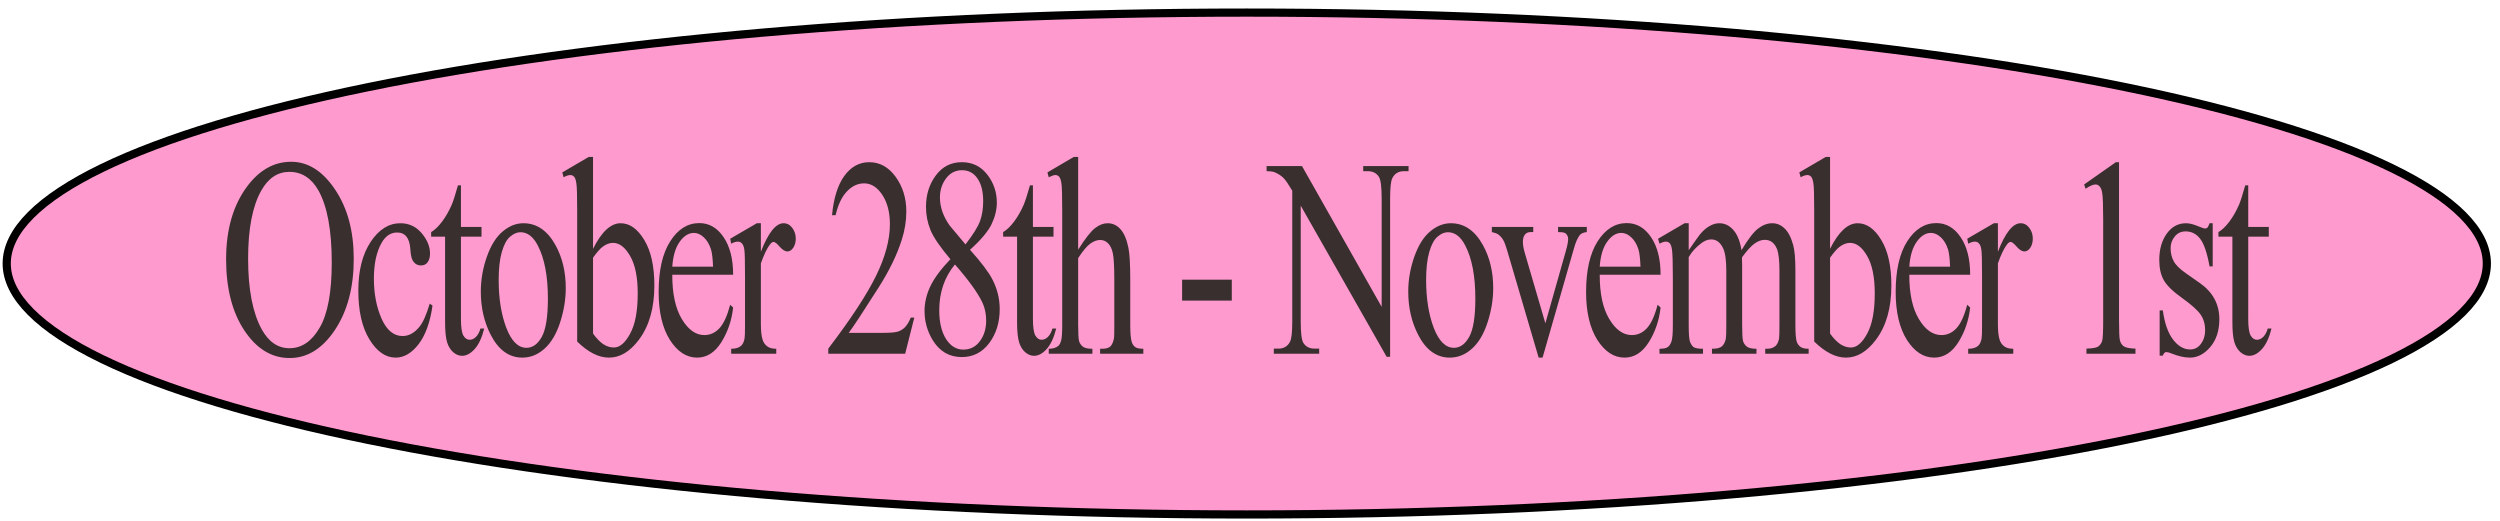
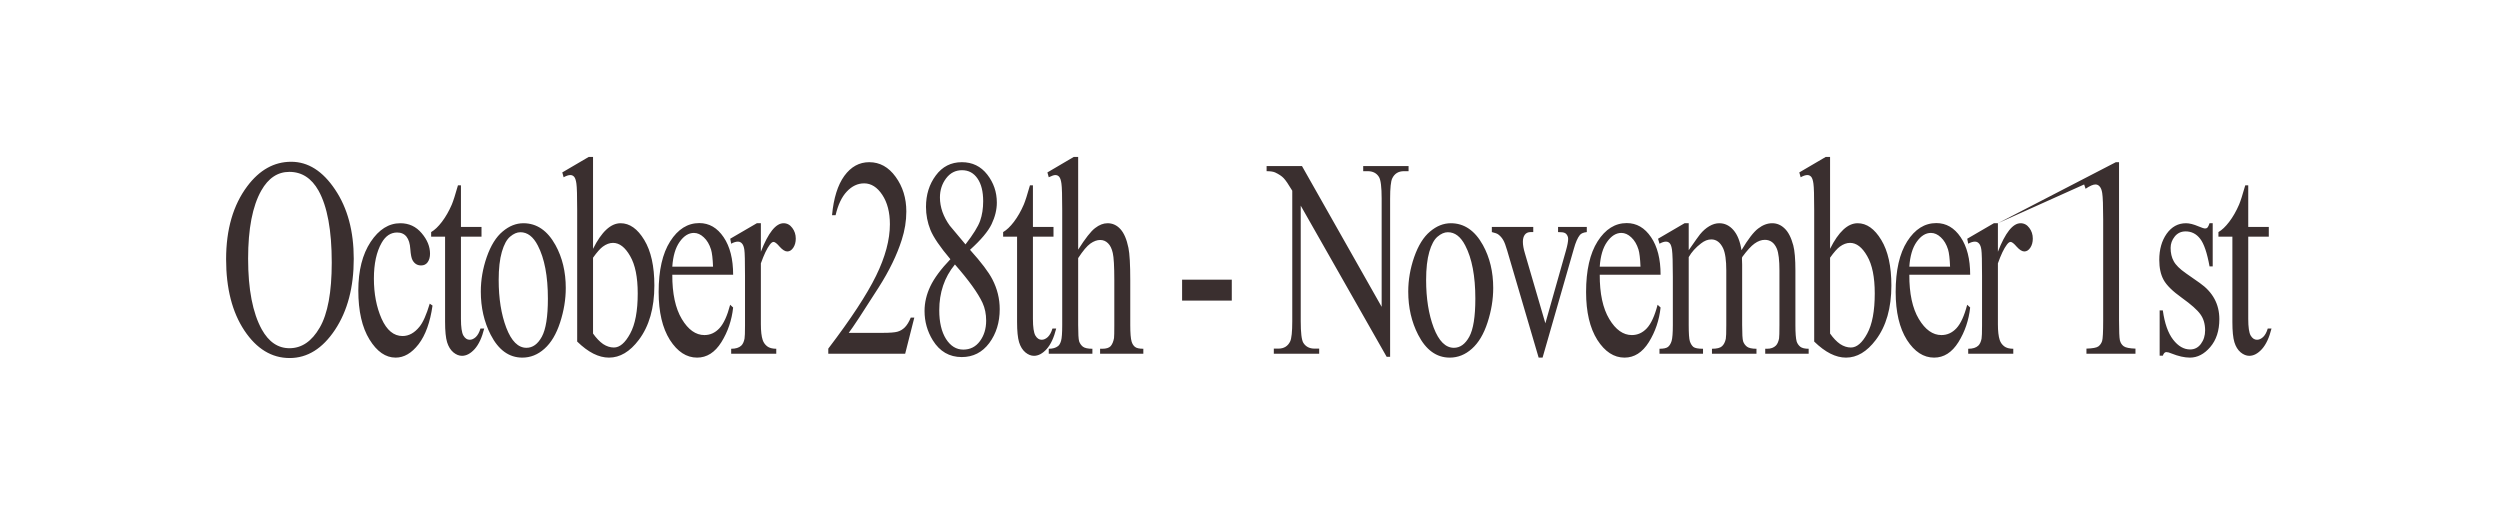
<svg xmlns="http://www.w3.org/2000/svg" width="192" height="40" viewBox="0 0 192 40" fill="none">
-   <path d="M190.99 20.239C190.99 21.48 190.378 22.725 189.141 23.964C187.903 25.205 186.06 26.416 183.659 27.58C178.858 29.907 171.89 32.011 163.255 33.781C145.99 37.32 122.124 39.511 95.753 39.511C69.382 39.511 45.516 37.32 28.251 33.781C19.616 32.011 12.648 29.907 7.847 27.58C5.446 26.416 3.603 25.205 2.365 23.964C1.128 22.725 0.516 21.48 0.516 20.239C0.516 18.998 1.128 17.753 2.365 16.514C3.603 15.273 5.446 14.062 7.847 12.898C12.648 10.571 19.616 8.467 28.251 6.697C45.516 3.158 69.382 0.967 95.753 0.967C122.124 0.967 145.99 3.158 163.255 6.697C171.89 8.467 178.858 10.571 183.659 12.898C186.06 14.062 187.903 15.273 189.141 16.514C190.378 17.753 190.99 18.998 190.99 20.239Z" fill="#FF9ACF" stroke="black" stroke-width="0.629" />
-   <path d="M22.362 12.424C23.662 12.424 24.786 13.136 25.736 14.56C26.691 15.978 27.168 17.75 27.168 19.876C27.168 22.065 26.688 23.883 25.729 25.329C24.769 26.774 23.607 27.497 22.244 27.497C20.866 27.497 19.707 26.792 18.767 25.382C17.832 23.972 17.365 22.147 17.365 19.907C17.365 17.618 17.906 15.751 18.989 14.305C19.929 13.051 21.053 12.424 22.362 12.424ZM22.222 13.2C21.326 13.2 20.608 13.678 20.067 14.635C19.392 15.825 19.055 17.569 19.055 19.865C19.055 22.218 19.405 24.028 20.103 25.297C20.64 26.261 21.349 26.743 22.23 26.743C23.169 26.743 23.945 26.215 24.555 25.159C25.17 24.103 25.478 22.437 25.478 20.163C25.478 17.696 25.14 15.857 24.466 14.646C23.925 13.682 23.177 13.2 22.222 13.2ZM33.218 23.468C33.036 24.751 32.679 25.74 32.148 26.434C31.616 27.122 31.028 27.465 30.384 27.465C29.616 27.465 28.947 27.001 28.376 26.073C27.805 25.145 27.519 23.89 27.519 22.31C27.519 20.779 27.834 19.535 28.464 18.579C29.099 17.622 29.86 17.144 30.745 17.144C31.41 17.144 31.956 17.399 32.384 17.909C32.812 18.412 33.026 18.937 33.026 19.482C33.026 19.752 32.965 19.971 32.842 20.141C32.724 20.304 32.556 20.386 32.34 20.386C32.05 20.386 31.831 20.251 31.683 19.982C31.599 19.833 31.543 19.55 31.513 19.131C31.488 18.713 31.39 18.394 31.218 18.175C31.046 17.962 30.807 17.856 30.502 17.856C30.01 17.856 29.613 18.118 29.313 18.642C28.915 19.337 28.715 20.255 28.715 21.396C28.715 22.558 28.912 23.585 29.306 24.478C29.704 25.364 30.241 25.807 30.915 25.807C31.397 25.807 31.831 25.57 32.214 25.095C32.485 24.769 32.748 24.177 33.004 23.32L33.218 23.468ZM35.401 14.231L35.401 17.431H36.98L36.98 18.175H35.401L35.401 24.489C35.401 25.12 35.462 25.545 35.585 25.765C35.713 25.984 35.875 26.094 36.072 26.094C36.235 26.094 36.392 26.023 36.545 25.882C36.697 25.733 36.815 25.517 36.899 25.233H37.187C37.015 25.928 36.771 26.452 36.456 26.806C36.141 27.154 35.816 27.327 35.482 27.327C35.255 27.327 35.034 27.239 34.817 27.061C34.601 26.877 34.441 26.619 34.337 26.285C34.234 25.945 34.182 25.424 34.182 24.723L34.182 18.175H33.112L33.112 17.824C33.383 17.668 33.658 17.406 33.939 17.037C34.224 16.662 34.478 16.219 34.699 15.709C34.812 15.439 34.97 14.947 35.172 14.231H35.401ZM40.196 17.144C41.219 17.144 42.041 17.703 42.661 18.823C43.188 19.78 43.451 20.878 43.451 22.119C43.451 22.99 43.306 23.872 43.016 24.765C42.725 25.658 42.324 26.332 41.812 26.785C41.306 27.239 40.74 27.465 40.115 27.465C39.096 27.465 38.286 26.881 37.686 25.712C37.179 24.726 36.926 23.621 36.926 22.395C36.926 21.502 37.078 20.616 37.383 19.737C37.693 18.852 38.099 18.2 38.601 17.781C39.103 17.356 39.635 17.144 40.196 17.144ZM39.967 17.835C39.706 17.835 39.443 17.948 39.177 18.175C38.916 18.394 38.705 18.784 38.542 19.344C38.38 19.904 38.299 20.623 38.299 21.502C38.299 22.919 38.493 24.142 38.882 25.169C39.276 26.197 39.792 26.711 40.432 26.711C40.909 26.711 41.303 26.427 41.613 25.86C41.923 25.293 42.078 24.319 42.078 22.937C42.078 21.208 41.82 19.847 41.303 18.855C40.954 18.175 40.508 17.835 39.967 17.835ZM45.545 19.11C46.199 17.799 46.906 17.144 47.663 17.144C48.357 17.144 48.963 17.572 49.48 18.43C49.996 19.28 50.255 20.446 50.255 21.927C50.255 23.656 49.856 25.049 49.059 26.105C48.375 27.012 47.612 27.465 46.77 27.465C46.377 27.465 45.975 27.363 45.567 27.157C45.163 26.952 44.75 26.643 44.327 26.232L44.327 16.144C44.327 15.039 44.307 14.358 44.268 14.103C44.233 13.848 44.177 13.675 44.098 13.582C44.019 13.49 43.921 13.444 43.803 13.444C43.665 13.444 43.493 13.501 43.286 13.614L43.183 13.242L45.213 12.052H45.545L45.545 19.11ZM45.545 19.791L45.545 25.616C45.796 25.97 46.054 26.239 46.32 26.424C46.591 26.601 46.866 26.689 47.147 26.689C47.595 26.689 48.01 26.335 48.394 25.626C48.783 24.918 48.977 23.887 48.977 22.533C48.977 21.286 48.783 20.329 48.394 19.663C48.01 18.99 47.572 18.653 47.08 18.653C46.819 18.653 46.559 18.749 46.298 18.94C46.101 19.082 45.85 19.365 45.545 19.791ZM51.632 21.098C51.627 22.544 51.871 23.678 52.363 24.5C52.855 25.322 53.433 25.733 54.098 25.733C54.541 25.733 54.924 25.559 55.249 25.212C55.579 24.858 55.855 24.255 56.076 23.405L56.305 23.617C56.202 24.588 55.901 25.474 55.404 26.275C54.907 27.069 54.285 27.465 53.537 27.465C52.725 27.465 52.028 27.012 51.447 26.105C50.872 25.191 50.584 23.965 50.584 22.427C50.584 20.761 50.879 19.465 51.47 18.536C52.065 17.601 52.811 17.133 53.706 17.133C54.464 17.133 55.087 17.494 55.574 18.217C56.061 18.933 56.305 19.893 56.305 21.098H51.632ZM51.632 20.482H54.762C54.737 19.858 54.686 19.419 54.607 19.163C54.484 18.767 54.299 18.455 54.053 18.228C53.812 18.001 53.559 17.888 53.293 17.888C52.885 17.888 52.518 18.118 52.193 18.579C51.873 19.032 51.686 19.666 51.632 20.482ZM58.435 17.144L58.435 19.333C59.001 17.874 59.582 17.144 60.178 17.144C60.448 17.144 60.672 17.264 60.849 17.505C61.026 17.739 61.115 18.012 61.115 18.324C61.115 18.6 61.051 18.834 60.923 19.025C60.795 19.216 60.643 19.312 60.465 19.312C60.293 19.312 60.099 19.192 59.882 18.951C59.671 18.703 59.513 18.579 59.41 18.579C59.321 18.579 59.225 18.65 59.122 18.791C58.9 19.082 58.672 19.56 58.435 20.226L58.435 24.893C58.435 25.432 58.482 25.839 58.576 26.115C58.64 26.307 58.753 26.466 58.915 26.594C59.078 26.721 59.311 26.785 59.617 26.785L59.617 27.168H56.154L56.154 26.785C56.499 26.785 56.755 26.707 56.922 26.551C57.045 26.438 57.131 26.257 57.18 26.009C57.205 25.889 57.217 25.545 57.217 24.978L57.217 21.204C57.217 20.07 57.2 19.397 57.166 19.185C57.136 18.965 57.077 18.805 56.989 18.706C56.905 18.607 56.799 18.557 56.671 18.557C56.519 18.557 56.346 18.611 56.154 18.717L56.081 18.334L58.125 17.144H58.435ZM70.219 24.393L69.517 27.168H63.612L63.612 26.774C65.349 24.493 66.572 22.629 67.281 21.183C67.989 19.737 68.344 18.416 68.344 17.218C68.344 16.304 68.149 15.553 67.76 14.964C67.371 14.376 66.906 14.082 66.365 14.082C65.873 14.082 65.43 14.291 65.036 14.709C64.647 15.12 64.36 15.726 64.173 16.527H63.9C64.022 15.216 64.338 14.21 64.844 13.508C65.356 12.806 65.993 12.456 66.756 12.456C67.568 12.456 68.245 12.831 68.786 13.582C69.333 14.334 69.606 15.22 69.606 16.24C69.606 16.97 69.488 17.7 69.251 18.43C68.887 19.578 68.297 20.793 67.48 22.076C66.254 24.004 65.489 25.166 65.184 25.563H67.797C68.329 25.563 68.7 25.534 68.912 25.478C69.128 25.421 69.323 25.308 69.495 25.137C69.667 24.96 69.817 24.712 69.945 24.393H70.219ZM72.991 19.907C72.199 18.972 71.687 18.221 71.456 17.654C71.229 17.087 71.116 16.499 71.116 15.889C71.116 14.954 71.367 14.149 71.869 13.476C72.371 12.796 73.038 12.456 73.87 12.456C74.677 12.456 75.326 12.771 75.819 13.402C76.311 14.033 76.557 14.752 76.557 15.56C76.557 16.098 76.424 16.648 76.158 17.207C75.892 17.767 75.339 18.426 74.497 19.185C75.363 20.148 75.937 20.907 76.217 21.459C76.591 22.182 76.778 22.944 76.778 23.745C76.778 24.758 76.51 25.626 75.974 26.349C75.437 27.065 74.733 27.423 73.862 27.423C72.912 27.423 72.172 26.994 71.64 26.137C71.217 25.449 71.005 24.698 71.005 23.883C71.005 23.245 71.153 22.615 71.448 21.991C71.749 21.36 72.263 20.666 72.991 19.907ZM74.15 18.77C74.741 18.005 75.115 17.402 75.272 16.963C75.43 16.516 75.508 16.013 75.508 15.453C75.508 14.709 75.363 14.128 75.073 13.71C74.783 13.285 74.386 13.072 73.884 13.072C73.382 13.072 72.974 13.281 72.659 13.7C72.344 14.118 72.187 14.607 72.187 15.166C72.187 15.535 72.251 15.903 72.379 16.272C72.511 16.64 72.698 16.991 72.939 17.324L74.15 18.77ZM73.338 20.311C72.93 20.808 72.627 21.35 72.43 21.938C72.233 22.519 72.135 23.15 72.135 23.83C72.135 24.744 72.307 25.478 72.652 26.03C73.001 26.576 73.444 26.849 73.98 26.849C74.512 26.849 74.938 26.633 75.257 26.201C75.577 25.768 75.737 25.244 75.737 24.627C75.737 24.117 75.644 23.66 75.457 23.256C75.107 22.505 74.401 21.523 73.338 20.311ZM79.329 14.231L79.329 17.431H80.909L80.909 18.175H79.329L79.329 24.489C79.329 25.12 79.391 25.545 79.514 25.765C79.642 25.984 79.804 26.094 80.001 26.094C80.164 26.094 80.321 26.023 80.474 25.882C80.626 25.733 80.744 25.517 80.828 25.233H81.116C80.944 25.928 80.7 26.452 80.385 26.806C80.07 27.154 79.745 27.327 79.411 27.327C79.184 27.327 78.963 27.239 78.746 27.061C78.53 26.877 78.37 26.619 78.266 26.285C78.163 25.945 78.111 25.424 78.111 24.723L78.111 18.175H77.041L77.041 17.824C77.312 17.668 77.587 17.406 77.868 17.037C78.153 16.662 78.407 16.219 78.628 15.709C78.741 15.439 78.899 14.947 79.101 14.231H79.329ZM82.803 12.052L82.803 19.174C83.35 18.309 83.783 17.757 84.103 17.516C84.422 17.268 84.742 17.144 85.062 17.144C85.446 17.144 85.776 17.296 86.052 17.601C86.327 17.905 86.531 18.384 86.664 19.036C86.758 19.489 86.804 20.319 86.804 21.523L86.804 24.967C86.804 25.584 86.839 26.006 86.908 26.232C86.957 26.402 87.041 26.537 87.159 26.636C87.277 26.735 87.493 26.785 87.808 26.785L87.808 27.168H84.487L84.487 26.785H84.641C84.957 26.785 85.175 26.718 85.299 26.583C85.421 26.441 85.508 26.236 85.557 25.967C85.572 25.853 85.579 25.52 85.579 24.967L85.579 21.523C85.579 20.46 85.54 19.762 85.461 19.429C85.387 19.096 85.266 18.848 85.099 18.685C84.932 18.515 84.73 18.43 84.494 18.43C84.253 18.43 84.002 18.522 83.741 18.706C83.48 18.89 83.168 19.263 82.803 19.822L82.803 24.967C82.803 25.634 82.828 26.048 82.877 26.211C82.931 26.374 83.027 26.512 83.165 26.626C83.308 26.732 83.551 26.785 83.896 26.785L83.896 27.168H80.544L80.544 26.785C80.845 26.785 81.081 26.718 81.253 26.583C81.352 26.512 81.43 26.378 81.489 26.179C81.548 25.981 81.578 25.577 81.578 24.967L81.578 16.155C81.578 15.042 81.558 14.358 81.519 14.103C81.484 13.848 81.428 13.675 81.349 13.582C81.275 13.49 81.174 13.444 81.046 13.444C80.943 13.444 80.776 13.501 80.544 13.614L80.441 13.242L82.464 12.052H82.803ZM90.785 21.481H94.601L94.601 23.086H90.785L90.785 21.481ZM97.275 12.753H99.992L106.111 23.564L106.111 15.252C106.111 14.366 106.042 13.813 105.905 13.593C105.723 13.296 105.435 13.147 105.041 13.147H104.694L104.694 12.753H108.178L108.178 13.147H107.824C107.401 13.147 107.101 13.331 106.923 13.7C106.815 13.926 106.761 14.444 106.761 15.252L106.761 27.402H106.495L99.896 15.794L99.896 24.67C99.896 25.556 99.962 26.108 100.095 26.328C100.282 26.626 100.57 26.774 100.959 26.774H101.313L101.313 27.168H97.829L97.829 26.774H98.176C98.604 26.774 98.906 26.59 99.084 26.222C99.192 25.995 99.246 25.478 99.246 24.67L99.246 14.646C98.956 14.157 98.734 13.834 98.582 13.678C98.434 13.522 98.215 13.377 97.925 13.242C97.782 13.179 97.566 13.147 97.275 13.147L97.275 12.753ZM111.423 17.144C112.447 17.144 113.269 17.703 113.889 18.823C114.416 19.78 114.679 20.878 114.679 22.119C114.679 22.99 114.534 23.872 114.243 24.765C113.953 25.658 113.552 26.332 113.04 26.785C112.533 27.239 111.967 27.465 111.342 27.465C110.324 27.465 109.514 26.881 108.914 25.712C108.407 24.726 108.153 23.621 108.153 22.395C108.153 21.502 108.306 20.616 108.611 19.737C108.921 18.852 109.327 18.2 109.829 17.781C110.331 17.356 110.862 17.144 111.423 17.144ZM111.195 17.835C110.934 17.835 110.671 17.948 110.405 18.175C110.144 18.394 109.932 18.784 109.77 19.344C109.608 19.904 109.526 20.623 109.526 21.502C109.526 22.919 109.721 24.142 110.109 25.169C110.503 26.197 111.02 26.711 111.66 26.711C112.137 26.711 112.531 26.427 112.841 25.86C113.151 25.293 113.306 24.319 113.306 22.937C113.306 21.208 113.048 19.847 112.531 18.855C112.181 18.175 111.736 17.835 111.195 17.835ZM114.573 17.431H117.754L117.754 17.824H117.548C117.356 17.824 117.208 17.891 117.105 18.026C117.006 18.161 116.957 18.341 116.957 18.568C116.957 18.816 117.009 19.11 117.112 19.45L118.684 24.829L120.264 19.248C120.377 18.852 120.434 18.55 120.434 18.345C120.434 18.246 120.414 18.164 120.375 18.1C120.321 17.994 120.252 17.923 120.168 17.888C120.085 17.845 119.915 17.824 119.659 17.824L119.659 17.431H121.866L121.866 17.824C121.61 17.852 121.433 17.927 121.335 18.047C121.162 18.26 121.007 18.614 120.87 19.11L118.47 27.465H118.168L115.754 19.248C115.645 18.866 115.542 18.593 115.444 18.43C115.345 18.26 115.22 18.118 115.067 18.005C114.984 17.941 114.819 17.881 114.573 17.824L114.573 17.431ZM122.86 21.098C122.855 22.544 123.098 23.678 123.591 24.5C124.083 25.322 124.661 25.733 125.325 25.733C125.768 25.733 126.152 25.559 126.477 25.212C126.807 24.858 127.082 24.255 127.304 23.405L127.533 23.617C127.429 24.588 127.129 25.474 126.632 26.275C126.135 27.069 125.512 27.465 124.764 27.465C123.952 27.465 123.256 27.012 122.675 26.105C122.099 25.191 121.811 23.965 121.811 22.427C121.811 20.761 122.107 19.465 122.697 18.536C123.293 17.601 124.038 17.133 124.934 17.133C125.692 17.133 126.314 17.494 126.802 18.217C127.289 18.933 127.533 19.893 127.533 21.098H122.86ZM122.86 20.482H125.99C125.965 19.858 125.913 19.419 125.835 19.163C125.712 18.767 125.527 18.455 125.281 18.228C125.04 18.001 124.786 17.888 124.521 17.888C124.112 17.888 123.746 18.118 123.421 18.579C123.101 19.032 122.914 19.666 122.86 20.482ZM129.693 19.216C130.185 18.508 130.475 18.1 130.564 17.994C130.785 17.725 131.024 17.516 131.28 17.367C131.536 17.218 131.789 17.144 132.04 17.144C132.463 17.144 132.827 17.321 133.133 17.675C133.438 18.029 133.642 18.543 133.745 19.216C134.252 18.366 134.68 17.81 135.03 17.548C135.379 17.278 135.738 17.144 136.107 17.144C136.467 17.144 136.784 17.278 137.06 17.548C137.34 17.81 137.562 18.242 137.724 18.844C137.832 19.256 137.887 19.9 137.887 20.779L137.887 24.967C137.887 25.577 137.919 25.995 137.983 26.222C138.032 26.378 138.123 26.512 138.256 26.626C138.389 26.732 138.605 26.785 138.905 26.785L138.905 27.168H135.569L135.569 26.785H135.709C135.999 26.785 136.226 26.704 136.388 26.541C136.501 26.427 136.582 26.247 136.632 25.998C136.651 25.878 136.661 25.534 136.661 24.967L136.661 20.779C136.661 19.985 136.595 19.425 136.462 19.1C136.27 18.646 135.962 18.419 135.539 18.419C135.278 18.419 135.015 18.515 134.749 18.706C134.488 18.89 134.171 19.238 133.797 19.748L133.782 19.865L133.797 20.322L133.797 24.967C133.797 25.634 133.822 26.048 133.871 26.211C133.925 26.374 134.023 26.512 134.166 26.626C134.309 26.732 134.552 26.785 134.897 26.785L134.897 27.168H131.479L131.479 26.785C131.853 26.785 132.109 26.721 132.247 26.594C132.389 26.466 132.488 26.275 132.542 26.02C132.567 25.899 132.579 25.549 132.579 24.967L132.579 20.779C132.579 19.985 132.498 19.415 132.335 19.068C132.119 18.614 131.816 18.387 131.427 18.387C131.162 18.387 130.898 18.49 130.637 18.696C130.229 19.007 129.914 19.358 129.693 19.748L129.693 24.967C129.693 25.605 129.722 26.02 129.781 26.211C129.845 26.402 129.936 26.548 130.054 26.647C130.177 26.739 130.423 26.785 130.792 26.785L130.792 27.168H127.448L127.448 26.785C127.758 26.785 127.975 26.739 128.098 26.647C128.221 26.548 128.315 26.395 128.379 26.19C128.442 25.977 128.474 25.57 128.474 24.967L128.474 21.247C128.474 20.177 128.452 19.486 128.408 19.174C128.374 18.94 128.319 18.781 128.246 18.696C128.172 18.604 128.071 18.557 127.943 18.557C127.805 18.557 127.64 18.611 127.448 18.717L127.338 18.334L129.375 17.144H129.693L129.693 19.216ZM140.549 19.11C141.203 17.799 141.909 17.144 142.667 17.144C143.361 17.144 143.966 17.572 144.483 18.43C145 19.28 145.258 20.446 145.258 21.927C145.258 23.656 144.86 25.049 144.062 26.105C143.378 27.012 142.615 27.465 141.774 27.465C141.38 27.465 140.979 27.363 140.571 27.157C140.167 26.952 139.754 26.643 139.33 26.232L139.33 16.144C139.33 15.039 139.311 14.358 139.271 14.103C139.237 13.848 139.18 13.675 139.102 13.582C139.023 13.49 138.924 13.444 138.806 13.444C138.669 13.444 138.496 13.501 138.29 13.614L138.186 13.242L140.216 12.052H140.549L140.549 19.11ZM140.549 19.791L140.549 25.616C140.799 25.97 141.058 26.239 141.324 26.424C141.594 26.601 141.87 26.689 142.15 26.689C142.598 26.689 143.014 26.335 143.398 25.626C143.787 24.918 143.981 23.887 143.981 22.533C143.981 21.286 143.787 20.329 143.398 19.663C143.014 18.99 142.576 18.653 142.084 18.653C141.823 18.653 141.562 18.749 141.301 18.94C141.105 19.082 140.854 19.365 140.549 19.791ZM146.636 21.098C146.631 22.544 146.874 23.678 147.367 24.5C147.859 25.322 148.437 25.733 149.101 25.733C149.544 25.733 149.928 25.559 150.253 25.212C150.583 24.858 150.858 24.255 151.08 23.405L151.309 23.617C151.205 24.588 150.905 25.474 150.408 26.275C149.911 27.069 149.288 27.465 148.54 27.465C147.728 27.465 147.032 27.012 146.451 26.105C145.875 25.191 145.587 23.965 145.587 22.427C145.587 20.761 145.883 19.465 146.473 18.536C147.069 17.601 147.814 17.133 148.71 17.133C149.468 17.133 150.09 17.494 150.578 18.217C151.065 18.933 151.309 19.893 151.309 21.098H146.636ZM146.636 20.482H149.766C149.741 19.858 149.689 19.419 149.611 19.163C149.488 18.767 149.303 18.455 149.057 18.228C148.816 18.001 148.562 17.888 148.297 17.888C147.888 17.888 147.522 18.118 147.197 18.579C146.877 19.032 146.69 19.666 146.636 20.482ZM153.439 17.144L153.439 19.333C154.005 17.874 154.586 17.144 155.181 17.144C155.452 17.144 155.676 17.264 155.853 17.505C156.03 17.739 156.119 18.012 156.119 18.324C156.119 18.6 156.055 18.834 155.927 19.025C155.799 19.216 155.646 19.312 155.469 19.312C155.297 19.312 155.102 19.192 154.886 18.951C154.674 18.703 154.517 18.579 154.413 18.579C154.325 18.579 154.229 18.65 154.126 18.791C153.904 19.082 153.675 19.56 153.439 20.226L153.439 24.893C153.439 25.432 153.486 25.839 153.579 26.115C153.643 26.307 153.756 26.466 153.919 26.594C154.081 26.721 154.315 26.785 154.62 26.785L154.62 27.168H151.158L151.158 26.785C151.502 26.785 151.758 26.707 151.926 26.551C152.049 26.438 152.135 26.257 152.184 26.009C152.209 25.889 152.221 25.545 152.221 24.978L152.221 21.204C152.221 20.07 152.204 19.397 152.169 19.185C152.14 18.965 152.081 18.805 151.992 18.706C151.908 18.607 151.803 18.557 151.675 18.557C151.522 18.557 151.35 18.611 151.158 18.717L151.084 18.334L153.129 17.144H153.439ZM160.062 14.167L162.498 12.456H162.742L162.742 24.627C162.742 25.435 162.764 25.938 162.808 26.137C162.857 26.335 162.956 26.488 163.104 26.594C163.251 26.7 163.551 26.76 164.004 26.774L164.004 27.168H160.239L160.239 26.774C160.712 26.76 161.017 26.704 161.155 26.604C161.292 26.498 161.388 26.36 161.443 26.19C161.497 26.013 161.524 25.492 161.524 24.627L161.524 16.846C161.524 15.797 161.499 15.124 161.45 14.826C161.415 14.6 161.352 14.433 161.258 14.327C161.169 14.22 161.061 14.167 160.933 14.167C160.751 14.167 160.498 14.277 160.173 14.497L160.062 14.167ZM169.936 17.144L169.936 20.46H169.693C169.506 19.419 169.265 18.71 168.969 18.334C168.679 17.959 168.307 17.771 167.855 17.771C167.51 17.771 167.232 17.902 167.02 18.164C166.809 18.426 166.703 18.717 166.703 19.036C166.703 19.433 166.782 19.773 166.939 20.056C167.092 20.347 167.402 20.655 167.869 20.981L168.947 21.736C169.946 22.437 170.446 23.362 170.446 24.51C170.446 25.396 170.212 26.112 169.744 26.658C169.282 27.196 168.763 27.465 168.187 27.465C167.773 27.465 167.301 27.359 166.769 27.147C166.607 27.076 166.474 27.04 166.371 27.04C166.258 27.04 166.169 27.132 166.105 27.317H165.861L165.861 23.841H166.105C166.243 24.833 166.506 25.58 166.895 26.084C167.284 26.587 167.719 26.838 168.202 26.838C168.541 26.838 168.817 26.697 169.028 26.413C169.245 26.122 169.353 25.775 169.353 25.371C169.353 24.882 169.233 24.471 168.991 24.138C168.755 23.805 168.28 23.384 167.567 22.873C166.853 22.363 166.386 21.902 166.164 21.491C165.943 21.087 165.832 20.577 165.832 19.961C165.832 19.16 166.021 18.49 166.4 17.951C166.784 17.413 167.279 17.144 167.884 17.144C168.15 17.144 168.472 17.225 168.851 17.388C169.102 17.494 169.269 17.548 169.353 17.548C169.432 17.548 169.493 17.523 169.538 17.473C169.582 17.424 169.634 17.314 169.693 17.144H169.936ZM172.665 14.231L172.665 17.431H174.244L174.244 18.175H172.665L172.665 24.489C172.665 25.12 172.726 25.545 172.849 25.765C172.977 25.984 173.14 26.094 173.336 26.094C173.499 26.094 173.656 26.023 173.809 25.882C173.962 25.733 174.08 25.517 174.163 25.233H174.451C174.279 25.928 174.035 26.452 173.72 26.806C173.405 27.154 173.081 27.327 172.746 27.327C172.52 27.327 172.298 27.239 172.082 27.061C171.865 26.877 171.705 26.619 171.602 26.285C171.498 25.945 171.447 25.424 171.447 24.723L171.447 18.175H170.376L170.376 17.824C170.647 17.668 170.923 17.406 171.203 17.037C171.489 16.662 171.742 16.219 171.963 15.709C172.077 15.439 172.234 14.947 172.436 14.231H172.665Z" fill="#3A2F2F" />
+   <path d="M22.362 12.424C23.662 12.424 24.786 13.136 25.736 14.56C26.691 15.978 27.168 17.75 27.168 19.876C27.168 22.065 26.688 23.883 25.729 25.329C24.769 26.774 23.607 27.497 22.244 27.497C20.866 27.497 19.707 26.792 18.767 25.382C17.832 23.972 17.365 22.147 17.365 19.907C17.365 17.618 17.906 15.751 18.989 14.305C19.929 13.051 21.053 12.424 22.362 12.424ZM22.222 13.2C21.326 13.2 20.608 13.678 20.067 14.635C19.392 15.825 19.055 17.569 19.055 19.865C19.055 22.218 19.405 24.028 20.103 25.297C20.64 26.261 21.349 26.743 22.23 26.743C23.169 26.743 23.945 26.215 24.555 25.159C25.17 24.103 25.478 22.437 25.478 20.163C25.478 17.696 25.14 15.857 24.466 14.646C23.925 13.682 23.177 13.2 22.222 13.2ZM33.218 23.468C33.036 24.751 32.679 25.74 32.148 26.434C31.616 27.122 31.028 27.465 30.384 27.465C29.616 27.465 28.947 27.001 28.376 26.073C27.805 25.145 27.519 23.89 27.519 22.31C27.519 20.779 27.834 19.535 28.464 18.579C29.099 17.622 29.86 17.144 30.745 17.144C31.41 17.144 31.956 17.399 32.384 17.909C32.812 18.412 33.026 18.937 33.026 19.482C33.026 19.752 32.965 19.971 32.842 20.141C32.724 20.304 32.556 20.386 32.34 20.386C32.05 20.386 31.831 20.251 31.683 19.982C31.599 19.833 31.543 19.55 31.513 19.131C31.488 18.713 31.39 18.394 31.218 18.175C31.046 17.962 30.807 17.856 30.502 17.856C30.01 17.856 29.613 18.118 29.313 18.642C28.915 19.337 28.715 20.255 28.715 21.396C28.715 22.558 28.912 23.585 29.306 24.478C29.704 25.364 30.241 25.807 30.915 25.807C31.397 25.807 31.831 25.57 32.214 25.095C32.485 24.769 32.748 24.177 33.004 23.32L33.218 23.468ZM35.401 14.231L35.401 17.431H36.98L36.98 18.175H35.401L35.401 24.489C35.401 25.12 35.462 25.545 35.585 25.765C35.713 25.984 35.875 26.094 36.072 26.094C36.235 26.094 36.392 26.023 36.545 25.882C36.697 25.733 36.815 25.517 36.899 25.233H37.187C37.015 25.928 36.771 26.452 36.456 26.806C36.141 27.154 35.816 27.327 35.482 27.327C35.255 27.327 35.034 27.239 34.817 27.061C34.601 26.877 34.441 26.619 34.337 26.285C34.234 25.945 34.182 25.424 34.182 24.723L34.182 18.175H33.112L33.112 17.824C33.383 17.668 33.658 17.406 33.939 17.037C34.224 16.662 34.478 16.219 34.699 15.709C34.812 15.439 34.97 14.947 35.172 14.231H35.401ZM40.196 17.144C41.219 17.144 42.041 17.703 42.661 18.823C43.188 19.78 43.451 20.878 43.451 22.119C43.451 22.99 43.306 23.872 43.016 24.765C42.725 25.658 42.324 26.332 41.812 26.785C41.306 27.239 40.74 27.465 40.115 27.465C39.096 27.465 38.286 26.881 37.686 25.712C37.179 24.726 36.926 23.621 36.926 22.395C36.926 21.502 37.078 20.616 37.383 19.737C37.693 18.852 38.099 18.2 38.601 17.781C39.103 17.356 39.635 17.144 40.196 17.144ZM39.967 17.835C39.706 17.835 39.443 17.948 39.177 18.175C38.916 18.394 38.705 18.784 38.542 19.344C38.38 19.904 38.299 20.623 38.299 21.502C38.299 22.919 38.493 24.142 38.882 25.169C39.276 26.197 39.792 26.711 40.432 26.711C40.909 26.711 41.303 26.427 41.613 25.86C41.923 25.293 42.078 24.319 42.078 22.937C42.078 21.208 41.82 19.847 41.303 18.855C40.954 18.175 40.508 17.835 39.967 17.835ZM45.545 19.11C46.199 17.799 46.906 17.144 47.663 17.144C48.357 17.144 48.963 17.572 49.48 18.43C49.996 19.28 50.255 20.446 50.255 21.927C50.255 23.656 49.856 25.049 49.059 26.105C48.375 27.012 47.612 27.465 46.77 27.465C46.377 27.465 45.975 27.363 45.567 27.157C45.163 26.952 44.75 26.643 44.327 26.232L44.327 16.144C44.327 15.039 44.307 14.358 44.268 14.103C44.233 13.848 44.177 13.675 44.098 13.582C44.019 13.49 43.921 13.444 43.803 13.444C43.665 13.444 43.493 13.501 43.286 13.614L43.183 13.242L45.213 12.052H45.545L45.545 19.11ZM45.545 19.791L45.545 25.616C45.796 25.97 46.054 26.239 46.32 26.424C46.591 26.601 46.866 26.689 47.147 26.689C47.595 26.689 48.01 26.335 48.394 25.626C48.783 24.918 48.977 23.887 48.977 22.533C48.977 21.286 48.783 20.329 48.394 19.663C48.01 18.99 47.572 18.653 47.08 18.653C46.819 18.653 46.559 18.749 46.298 18.94C46.101 19.082 45.85 19.365 45.545 19.791ZM51.632 21.098C51.627 22.544 51.871 23.678 52.363 24.5C52.855 25.322 53.433 25.733 54.098 25.733C54.541 25.733 54.924 25.559 55.249 25.212C55.579 24.858 55.855 24.255 56.076 23.405L56.305 23.617C56.202 24.588 55.901 25.474 55.404 26.275C54.907 27.069 54.285 27.465 53.537 27.465C52.725 27.465 52.028 27.012 51.447 26.105C50.872 25.191 50.584 23.965 50.584 22.427C50.584 20.761 50.879 19.465 51.47 18.536C52.065 17.601 52.811 17.133 53.706 17.133C54.464 17.133 55.087 17.494 55.574 18.217C56.061 18.933 56.305 19.893 56.305 21.098H51.632ZM51.632 20.482H54.762C54.737 19.858 54.686 19.419 54.607 19.163C54.484 18.767 54.299 18.455 54.053 18.228C53.812 18.001 53.559 17.888 53.293 17.888C52.885 17.888 52.518 18.118 52.193 18.579C51.873 19.032 51.686 19.666 51.632 20.482ZM58.435 17.144L58.435 19.333C59.001 17.874 59.582 17.144 60.178 17.144C60.448 17.144 60.672 17.264 60.849 17.505C61.026 17.739 61.115 18.012 61.115 18.324C61.115 18.6 61.051 18.834 60.923 19.025C60.795 19.216 60.643 19.312 60.465 19.312C60.293 19.312 60.099 19.192 59.882 18.951C59.671 18.703 59.513 18.579 59.41 18.579C59.321 18.579 59.225 18.65 59.122 18.791C58.9 19.082 58.672 19.56 58.435 20.226L58.435 24.893C58.435 25.432 58.482 25.839 58.576 26.115C58.64 26.307 58.753 26.466 58.915 26.594C59.078 26.721 59.311 26.785 59.617 26.785L59.617 27.168H56.154L56.154 26.785C56.499 26.785 56.755 26.707 56.922 26.551C57.045 26.438 57.131 26.257 57.18 26.009C57.205 25.889 57.217 25.545 57.217 24.978L57.217 21.204C57.217 20.07 57.2 19.397 57.166 19.185C57.136 18.965 57.077 18.805 56.989 18.706C56.905 18.607 56.799 18.557 56.671 18.557C56.519 18.557 56.346 18.611 56.154 18.717L56.081 18.334L58.125 17.144H58.435ZM70.219 24.393L69.517 27.168H63.612L63.612 26.774C65.349 24.493 66.572 22.629 67.281 21.183C67.989 19.737 68.344 18.416 68.344 17.218C68.344 16.304 68.149 15.553 67.76 14.964C67.371 14.376 66.906 14.082 66.365 14.082C65.873 14.082 65.43 14.291 65.036 14.709C64.647 15.12 64.36 15.726 64.173 16.527H63.9C64.022 15.216 64.338 14.21 64.844 13.508C65.356 12.806 65.993 12.456 66.756 12.456C67.568 12.456 68.245 12.831 68.786 13.582C69.333 14.334 69.606 15.22 69.606 16.24C69.606 16.97 69.488 17.7 69.251 18.43C68.887 19.578 68.297 20.793 67.48 22.076C66.254 24.004 65.489 25.166 65.184 25.563H67.797C68.329 25.563 68.7 25.534 68.912 25.478C69.128 25.421 69.323 25.308 69.495 25.137C69.667 24.96 69.817 24.712 69.945 24.393H70.219ZM72.991 19.907C72.199 18.972 71.687 18.221 71.456 17.654C71.229 17.087 71.116 16.499 71.116 15.889C71.116 14.954 71.367 14.149 71.869 13.476C72.371 12.796 73.038 12.456 73.87 12.456C74.677 12.456 75.326 12.771 75.819 13.402C76.311 14.033 76.557 14.752 76.557 15.56C76.557 16.098 76.424 16.648 76.158 17.207C75.892 17.767 75.339 18.426 74.497 19.185C75.363 20.148 75.937 20.907 76.217 21.459C76.591 22.182 76.778 22.944 76.778 23.745C76.778 24.758 76.51 25.626 75.974 26.349C75.437 27.065 74.733 27.423 73.862 27.423C72.912 27.423 72.172 26.994 71.64 26.137C71.217 25.449 71.005 24.698 71.005 23.883C71.005 23.245 71.153 22.615 71.448 21.991C71.749 21.36 72.263 20.666 72.991 19.907ZM74.15 18.77C74.741 18.005 75.115 17.402 75.272 16.963C75.43 16.516 75.508 16.013 75.508 15.453C75.508 14.709 75.363 14.128 75.073 13.71C74.783 13.285 74.386 13.072 73.884 13.072C73.382 13.072 72.974 13.281 72.659 13.7C72.344 14.118 72.187 14.607 72.187 15.166C72.187 15.535 72.251 15.903 72.379 16.272C72.511 16.64 72.698 16.991 72.939 17.324L74.15 18.77ZM73.338 20.311C72.93 20.808 72.627 21.35 72.43 21.938C72.233 22.519 72.135 23.15 72.135 23.83C72.135 24.744 72.307 25.478 72.652 26.03C73.001 26.576 73.444 26.849 73.98 26.849C74.512 26.849 74.938 26.633 75.257 26.201C75.577 25.768 75.737 25.244 75.737 24.627C75.737 24.117 75.644 23.66 75.457 23.256C75.107 22.505 74.401 21.523 73.338 20.311ZM79.329 14.231L79.329 17.431H80.909L80.909 18.175H79.329L79.329 24.489C79.329 25.12 79.391 25.545 79.514 25.765C79.642 25.984 79.804 26.094 80.001 26.094C80.164 26.094 80.321 26.023 80.474 25.882C80.626 25.733 80.744 25.517 80.828 25.233H81.116C80.944 25.928 80.7 26.452 80.385 26.806C80.07 27.154 79.745 27.327 79.411 27.327C79.184 27.327 78.963 27.239 78.746 27.061C78.53 26.877 78.37 26.619 78.266 26.285C78.163 25.945 78.111 25.424 78.111 24.723L78.111 18.175H77.041L77.041 17.824C77.312 17.668 77.587 17.406 77.868 17.037C78.153 16.662 78.407 16.219 78.628 15.709C78.741 15.439 78.899 14.947 79.101 14.231H79.329ZM82.803 12.052L82.803 19.174C83.35 18.309 83.783 17.757 84.103 17.516C84.422 17.268 84.742 17.144 85.062 17.144C85.446 17.144 85.776 17.296 86.052 17.601C86.327 17.905 86.531 18.384 86.664 19.036C86.758 19.489 86.804 20.319 86.804 21.523L86.804 24.967C86.804 25.584 86.839 26.006 86.908 26.232C86.957 26.402 87.041 26.537 87.159 26.636C87.277 26.735 87.493 26.785 87.808 26.785L87.808 27.168H84.487L84.487 26.785H84.641C84.957 26.785 85.175 26.718 85.299 26.583C85.421 26.441 85.508 26.236 85.557 25.967C85.572 25.853 85.579 25.52 85.579 24.967L85.579 21.523C85.579 20.46 85.54 19.762 85.461 19.429C85.387 19.096 85.266 18.848 85.099 18.685C84.932 18.515 84.73 18.43 84.494 18.43C84.253 18.43 84.002 18.522 83.741 18.706C83.48 18.89 83.168 19.263 82.803 19.822L82.803 24.967C82.803 25.634 82.828 26.048 82.877 26.211C82.931 26.374 83.027 26.512 83.165 26.626C83.308 26.732 83.551 26.785 83.896 26.785L83.896 27.168H80.544L80.544 26.785C80.845 26.785 81.081 26.718 81.253 26.583C81.352 26.512 81.43 26.378 81.489 26.179C81.548 25.981 81.578 25.577 81.578 24.967L81.578 16.155C81.578 15.042 81.558 14.358 81.519 14.103C81.484 13.848 81.428 13.675 81.349 13.582C81.275 13.49 81.174 13.444 81.046 13.444C80.943 13.444 80.776 13.501 80.544 13.614L80.441 13.242L82.464 12.052H82.803ZM90.785 21.481H94.601L94.601 23.086H90.785L90.785 21.481ZM97.275 12.753H99.992L106.111 23.564L106.111 15.252C106.111 14.366 106.042 13.813 105.905 13.593C105.723 13.296 105.435 13.147 105.041 13.147H104.694L104.694 12.753H108.178L108.178 13.147H107.824C107.401 13.147 107.101 13.331 106.923 13.7C106.815 13.926 106.761 14.444 106.761 15.252L106.761 27.402H106.495L99.896 15.794L99.896 24.67C99.896 25.556 99.962 26.108 100.095 26.328C100.282 26.626 100.57 26.774 100.959 26.774H101.313L101.313 27.168H97.829L97.829 26.774H98.176C98.604 26.774 98.906 26.59 99.084 26.222C99.192 25.995 99.246 25.478 99.246 24.67L99.246 14.646C98.956 14.157 98.734 13.834 98.582 13.678C98.434 13.522 98.215 13.377 97.925 13.242C97.782 13.179 97.566 13.147 97.275 13.147L97.275 12.753ZM111.423 17.144C112.447 17.144 113.269 17.703 113.889 18.823C114.416 19.78 114.679 20.878 114.679 22.119C114.679 22.99 114.534 23.872 114.243 24.765C113.953 25.658 113.552 26.332 113.04 26.785C112.533 27.239 111.967 27.465 111.342 27.465C110.324 27.465 109.514 26.881 108.914 25.712C108.407 24.726 108.153 23.621 108.153 22.395C108.153 21.502 108.306 20.616 108.611 19.737C108.921 18.852 109.327 18.2 109.829 17.781C110.331 17.356 110.862 17.144 111.423 17.144ZM111.195 17.835C110.934 17.835 110.671 17.948 110.405 18.175C110.144 18.394 109.932 18.784 109.77 19.344C109.608 19.904 109.526 20.623 109.526 21.502C109.526 22.919 109.721 24.142 110.109 25.169C110.503 26.197 111.02 26.711 111.66 26.711C112.137 26.711 112.531 26.427 112.841 25.86C113.151 25.293 113.306 24.319 113.306 22.937C113.306 21.208 113.048 19.847 112.531 18.855C112.181 18.175 111.736 17.835 111.195 17.835ZM114.573 17.431H117.754L117.754 17.824H117.548C117.356 17.824 117.208 17.891 117.105 18.026C117.006 18.161 116.957 18.341 116.957 18.568C116.957 18.816 117.009 19.11 117.112 19.45L118.684 24.829L120.264 19.248C120.377 18.852 120.434 18.55 120.434 18.345C120.434 18.246 120.414 18.164 120.375 18.1C120.321 17.994 120.252 17.923 120.168 17.888C120.085 17.845 119.915 17.824 119.659 17.824L119.659 17.431H121.866L121.866 17.824C121.61 17.852 121.433 17.927 121.335 18.047C121.162 18.26 121.007 18.614 120.87 19.11L118.47 27.465H118.168L115.754 19.248C115.645 18.866 115.542 18.593 115.444 18.43C115.345 18.26 115.22 18.118 115.067 18.005C114.984 17.941 114.819 17.881 114.573 17.824L114.573 17.431ZM122.86 21.098C122.855 22.544 123.098 23.678 123.591 24.5C124.083 25.322 124.661 25.733 125.325 25.733C125.768 25.733 126.152 25.559 126.477 25.212C126.807 24.858 127.082 24.255 127.304 23.405L127.533 23.617C127.429 24.588 127.129 25.474 126.632 26.275C126.135 27.069 125.512 27.465 124.764 27.465C123.952 27.465 123.256 27.012 122.675 26.105C122.099 25.191 121.811 23.965 121.811 22.427C121.811 20.761 122.107 19.465 122.697 18.536C123.293 17.601 124.038 17.133 124.934 17.133C125.692 17.133 126.314 17.494 126.802 18.217C127.289 18.933 127.533 19.893 127.533 21.098H122.86ZM122.86 20.482H125.99C125.965 19.858 125.913 19.419 125.835 19.163C125.712 18.767 125.527 18.455 125.281 18.228C125.04 18.001 124.786 17.888 124.521 17.888C124.112 17.888 123.746 18.118 123.421 18.579C123.101 19.032 122.914 19.666 122.86 20.482ZM129.693 19.216C130.185 18.508 130.475 18.1 130.564 17.994C130.785 17.725 131.024 17.516 131.28 17.367C131.536 17.218 131.789 17.144 132.04 17.144C132.463 17.144 132.827 17.321 133.133 17.675C133.438 18.029 133.642 18.543 133.745 19.216C134.252 18.366 134.68 17.81 135.03 17.548C135.379 17.278 135.738 17.144 136.107 17.144C136.467 17.144 136.784 17.278 137.06 17.548C137.34 17.81 137.562 18.242 137.724 18.844C137.832 19.256 137.887 19.9 137.887 20.779L137.887 24.967C137.887 25.577 137.919 25.995 137.983 26.222C138.032 26.378 138.123 26.512 138.256 26.626C138.389 26.732 138.605 26.785 138.905 26.785L138.905 27.168H135.569L135.569 26.785H135.709C135.999 26.785 136.226 26.704 136.388 26.541C136.501 26.427 136.582 26.247 136.632 25.998C136.651 25.878 136.661 25.534 136.661 24.967L136.661 20.779C136.661 19.985 136.595 19.425 136.462 19.1C136.27 18.646 135.962 18.419 135.539 18.419C135.278 18.419 135.015 18.515 134.749 18.706C134.488 18.89 134.171 19.238 133.797 19.748L133.782 19.865L133.797 20.322L133.797 24.967C133.797 25.634 133.822 26.048 133.871 26.211C133.925 26.374 134.023 26.512 134.166 26.626C134.309 26.732 134.552 26.785 134.897 26.785L134.897 27.168H131.479L131.479 26.785C131.853 26.785 132.109 26.721 132.247 26.594C132.389 26.466 132.488 26.275 132.542 26.02C132.567 25.899 132.579 25.549 132.579 24.967L132.579 20.779C132.579 19.985 132.498 19.415 132.335 19.068C132.119 18.614 131.816 18.387 131.427 18.387C131.162 18.387 130.898 18.49 130.637 18.696C130.229 19.007 129.914 19.358 129.693 19.748L129.693 24.967C129.693 25.605 129.722 26.02 129.781 26.211C129.845 26.402 129.936 26.548 130.054 26.647C130.177 26.739 130.423 26.785 130.792 26.785L130.792 27.168H127.448L127.448 26.785C127.758 26.785 127.975 26.739 128.098 26.647C128.221 26.548 128.315 26.395 128.379 26.19C128.442 25.977 128.474 25.57 128.474 24.967L128.474 21.247C128.474 20.177 128.452 19.486 128.408 19.174C128.374 18.94 128.319 18.781 128.246 18.696C128.172 18.604 128.071 18.557 127.943 18.557C127.805 18.557 127.64 18.611 127.448 18.717L127.338 18.334L129.375 17.144H129.693L129.693 19.216ZM140.549 19.11C141.203 17.799 141.909 17.144 142.667 17.144C143.361 17.144 143.966 17.572 144.483 18.43C145 19.28 145.258 20.446 145.258 21.927C145.258 23.656 144.86 25.049 144.062 26.105C143.378 27.012 142.615 27.465 141.774 27.465C141.38 27.465 140.979 27.363 140.571 27.157C140.167 26.952 139.754 26.643 139.33 26.232L139.33 16.144C139.33 15.039 139.311 14.358 139.271 14.103C139.237 13.848 139.18 13.675 139.102 13.582C139.023 13.49 138.924 13.444 138.806 13.444C138.669 13.444 138.496 13.501 138.29 13.614L138.186 13.242L140.216 12.052H140.549L140.549 19.11ZM140.549 19.791L140.549 25.616C140.799 25.97 141.058 26.239 141.324 26.424C141.594 26.601 141.87 26.689 142.15 26.689C142.598 26.689 143.014 26.335 143.398 25.626C143.787 24.918 143.981 23.887 143.981 22.533C143.981 21.286 143.787 20.329 143.398 19.663C143.014 18.99 142.576 18.653 142.084 18.653C141.823 18.653 141.562 18.749 141.301 18.94C141.105 19.082 140.854 19.365 140.549 19.791ZM146.636 21.098C146.631 22.544 146.874 23.678 147.367 24.5C147.859 25.322 148.437 25.733 149.101 25.733C149.544 25.733 149.928 25.559 150.253 25.212C150.583 24.858 150.858 24.255 151.08 23.405L151.309 23.617C151.205 24.588 150.905 25.474 150.408 26.275C149.911 27.069 149.288 27.465 148.54 27.465C147.728 27.465 147.032 27.012 146.451 26.105C145.875 25.191 145.587 23.965 145.587 22.427C145.587 20.761 145.883 19.465 146.473 18.536C147.069 17.601 147.814 17.133 148.71 17.133C149.468 17.133 150.09 17.494 150.578 18.217C151.065 18.933 151.309 19.893 151.309 21.098H146.636ZM146.636 20.482H149.766C149.741 19.858 149.689 19.419 149.611 19.163C149.488 18.767 149.303 18.455 149.057 18.228C148.816 18.001 148.562 17.888 148.297 17.888C147.888 17.888 147.522 18.118 147.197 18.579C146.877 19.032 146.69 19.666 146.636 20.482ZM153.439 17.144L153.439 19.333C154.005 17.874 154.586 17.144 155.181 17.144C155.452 17.144 155.676 17.264 155.853 17.505C156.03 17.739 156.119 18.012 156.119 18.324C156.119 18.6 156.055 18.834 155.927 19.025C155.799 19.216 155.646 19.312 155.469 19.312C155.297 19.312 155.102 19.192 154.886 18.951C154.674 18.703 154.517 18.579 154.413 18.579C154.325 18.579 154.229 18.65 154.126 18.791C153.904 19.082 153.675 19.56 153.439 20.226L153.439 24.893C153.439 25.432 153.486 25.839 153.579 26.115C153.643 26.307 153.756 26.466 153.919 26.594C154.081 26.721 154.315 26.785 154.62 26.785L154.62 27.168H151.158L151.158 26.785C151.502 26.785 151.758 26.707 151.926 26.551C152.049 26.438 152.135 26.257 152.184 26.009C152.209 25.889 152.221 25.545 152.221 24.978L152.221 21.204C152.221 20.07 152.204 19.397 152.169 19.185C152.14 18.965 152.081 18.805 151.992 18.706C151.908 18.607 151.803 18.557 151.675 18.557C151.522 18.557 151.35 18.611 151.158 18.717L151.084 18.334L153.129 17.144H153.439ZL162.498 12.456H162.742L162.742 24.627C162.742 25.435 162.764 25.938 162.808 26.137C162.857 26.335 162.956 26.488 163.104 26.594C163.251 26.7 163.551 26.76 164.004 26.774L164.004 27.168H160.239L160.239 26.774C160.712 26.76 161.017 26.704 161.155 26.604C161.292 26.498 161.388 26.36 161.443 26.19C161.497 26.013 161.524 25.492 161.524 24.627L161.524 16.846C161.524 15.797 161.499 15.124 161.45 14.826C161.415 14.6 161.352 14.433 161.258 14.327C161.169 14.22 161.061 14.167 160.933 14.167C160.751 14.167 160.498 14.277 160.173 14.497L160.062 14.167ZM169.936 17.144L169.936 20.46H169.693C169.506 19.419 169.265 18.71 168.969 18.334C168.679 17.959 168.307 17.771 167.855 17.771C167.51 17.771 167.232 17.902 167.02 18.164C166.809 18.426 166.703 18.717 166.703 19.036C166.703 19.433 166.782 19.773 166.939 20.056C167.092 20.347 167.402 20.655 167.869 20.981L168.947 21.736C169.946 22.437 170.446 23.362 170.446 24.51C170.446 25.396 170.212 26.112 169.744 26.658C169.282 27.196 168.763 27.465 168.187 27.465C167.773 27.465 167.301 27.359 166.769 27.147C166.607 27.076 166.474 27.04 166.371 27.04C166.258 27.04 166.169 27.132 166.105 27.317H165.861L165.861 23.841H166.105C166.243 24.833 166.506 25.58 166.895 26.084C167.284 26.587 167.719 26.838 168.202 26.838C168.541 26.838 168.817 26.697 169.028 26.413C169.245 26.122 169.353 25.775 169.353 25.371C169.353 24.882 169.233 24.471 168.991 24.138C168.755 23.805 168.28 23.384 167.567 22.873C166.853 22.363 166.386 21.902 166.164 21.491C165.943 21.087 165.832 20.577 165.832 19.961C165.832 19.16 166.021 18.49 166.4 17.951C166.784 17.413 167.279 17.144 167.884 17.144C168.15 17.144 168.472 17.225 168.851 17.388C169.102 17.494 169.269 17.548 169.353 17.548C169.432 17.548 169.493 17.523 169.538 17.473C169.582 17.424 169.634 17.314 169.693 17.144H169.936ZM172.665 14.231L172.665 17.431H174.244L174.244 18.175H172.665L172.665 24.489C172.665 25.12 172.726 25.545 172.849 25.765C172.977 25.984 173.14 26.094 173.336 26.094C173.499 26.094 173.656 26.023 173.809 25.882C173.962 25.733 174.08 25.517 174.163 25.233H174.451C174.279 25.928 174.035 26.452 173.72 26.806C173.405 27.154 173.081 27.327 172.746 27.327C172.52 27.327 172.298 27.239 172.082 27.061C171.865 26.877 171.705 26.619 171.602 26.285C171.498 25.945 171.447 25.424 171.447 24.723L171.447 18.175H170.376L170.376 17.824C170.647 17.668 170.923 17.406 171.203 17.037C171.489 16.662 171.742 16.219 171.963 15.709C172.077 15.439 172.234 14.947 172.436 14.231H172.665Z" fill="#3A2F2F" />
</svg>